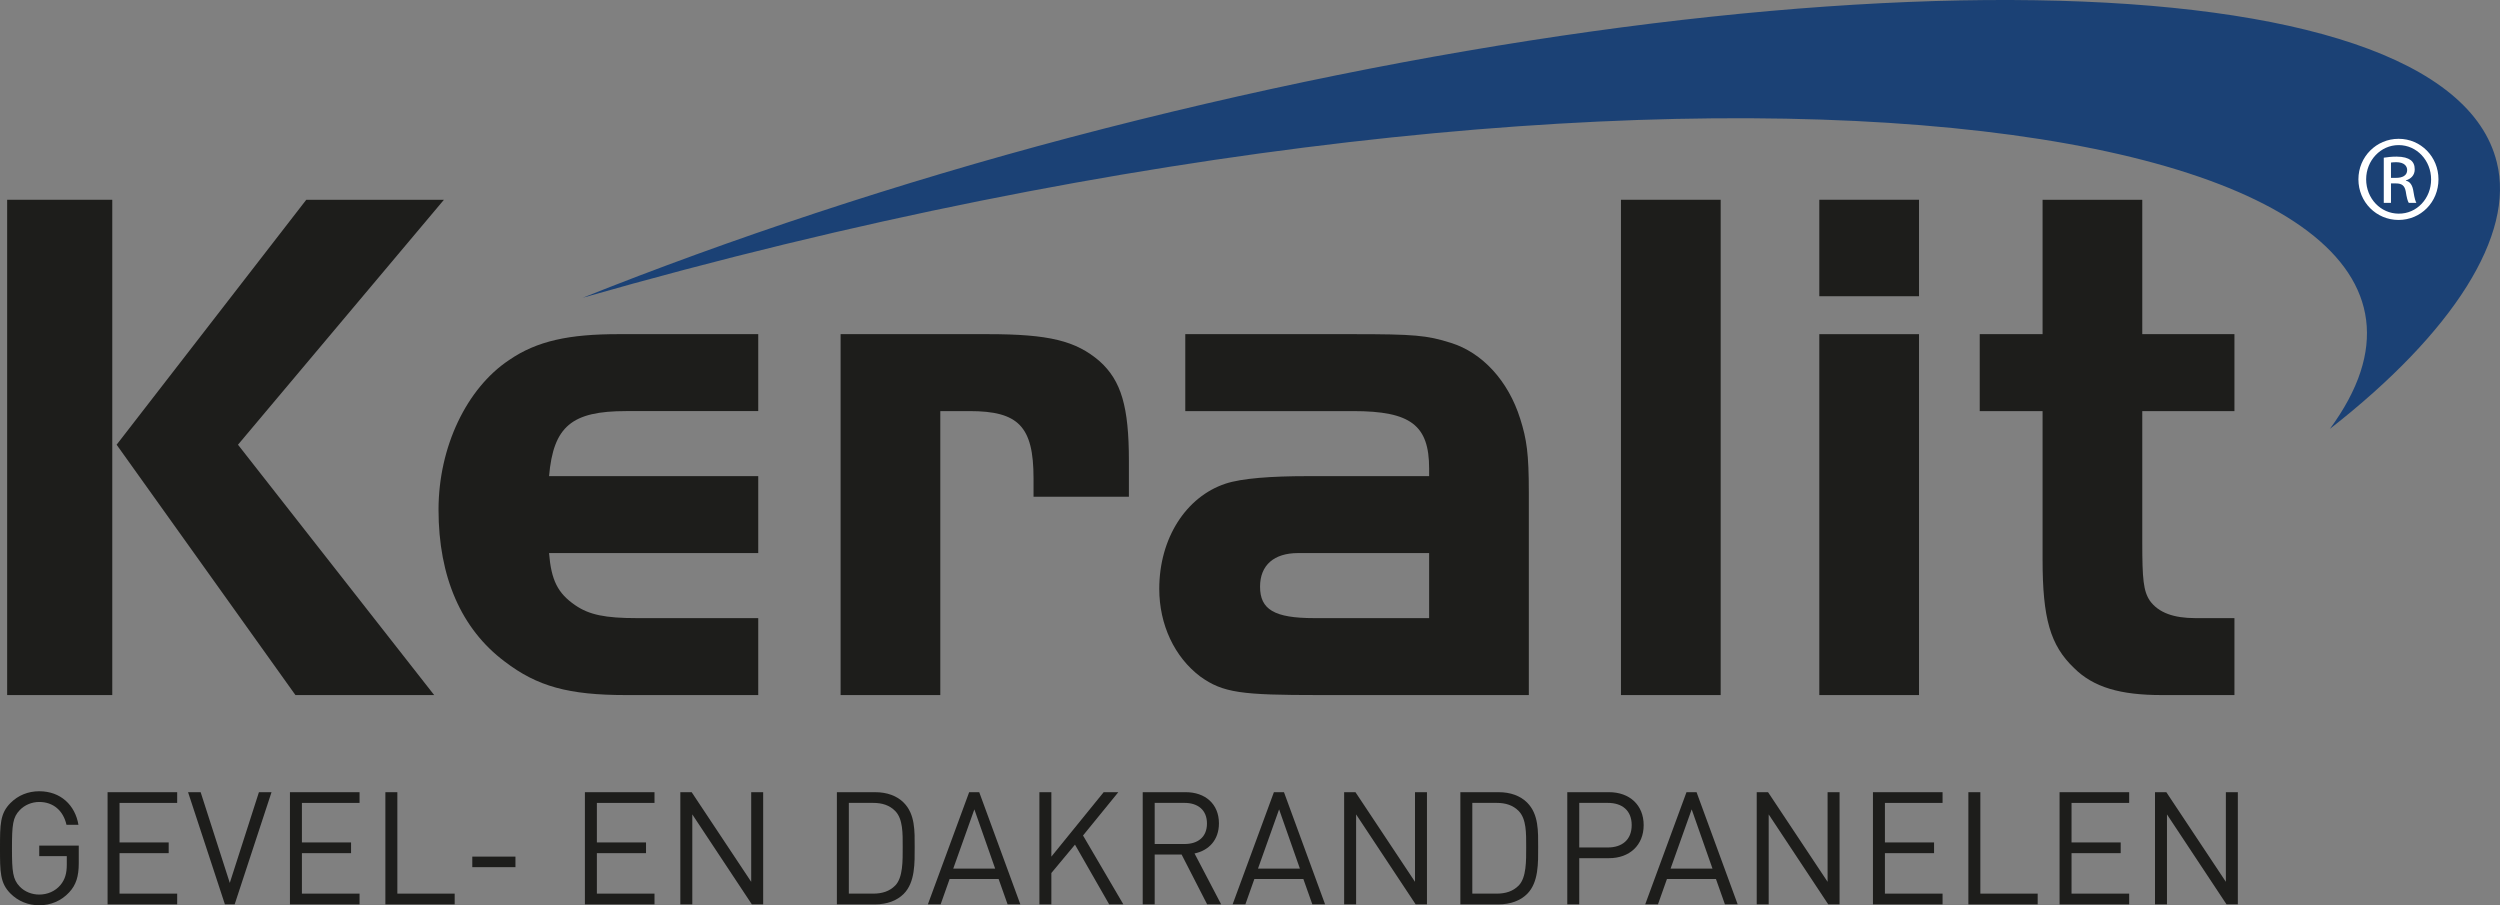
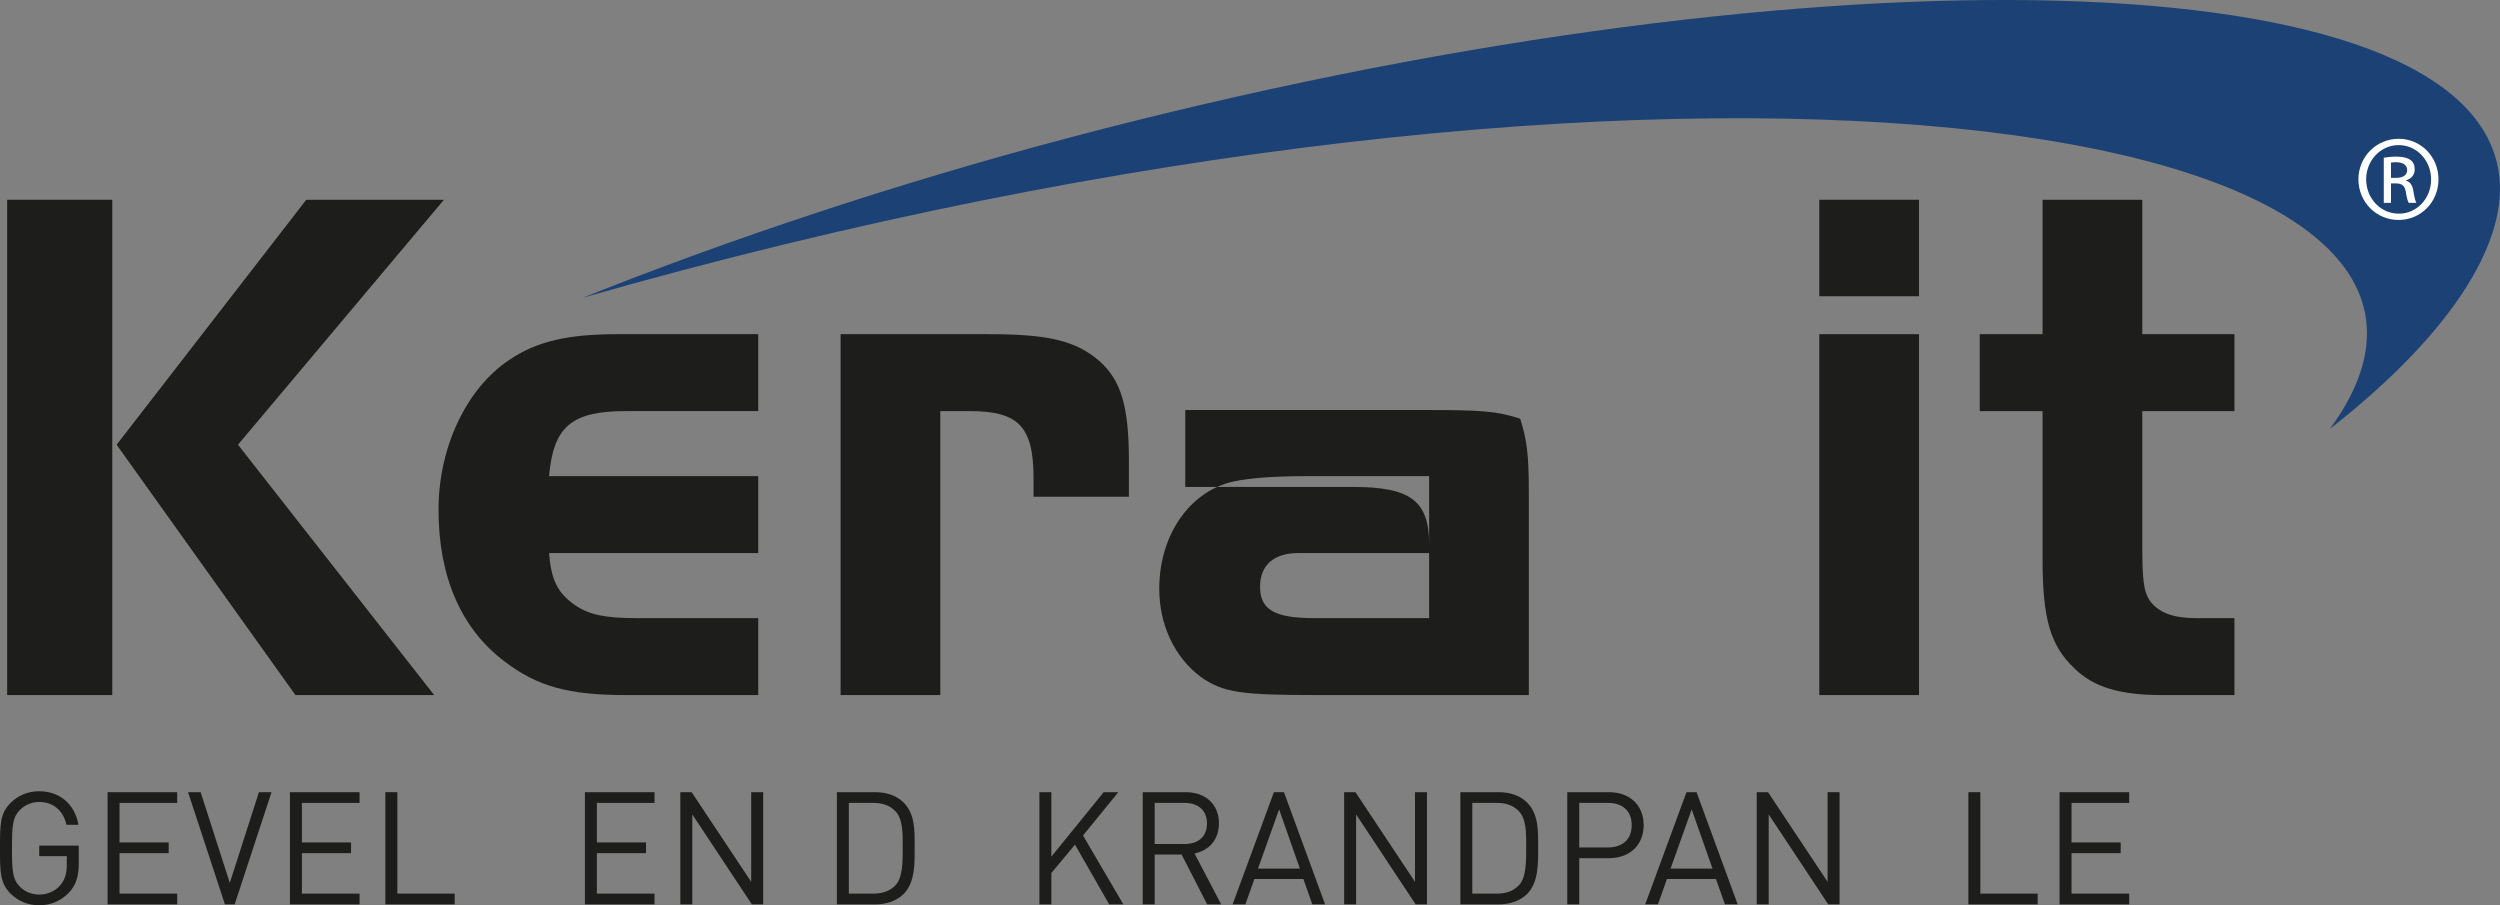
<svg xmlns="http://www.w3.org/2000/svg" baseProfile="tiny" id="Laag_1" x="0px" y="0px" viewBox="0 0 153.065 55.427" xml:space="preserve">
  <rect x="0" y="0" width="153.065" height="55.427" fill="#808080" stroke="none" />
  <g>
    <path fill-rule="evenodd" fill="#1B4175" d="M65.541,8.409c44.262-11.679,84.21-11.214,87.328,1.527 c1.128,4.446-2.654,10.416-10.22,16.323c14.202-19.31-40.212-27.14-106.97-8.029C44.639,14.646,54.99,11.196,65.541,8.409" />
    <path fill-rule="evenodd" fill="#1D1D1B" d="M125.059,20.459h-3.848v4.711h3.848v9.091c0,3.584,0.464,5.244,1.925,6.637 c1.195,1.193,2.853,1.658,5.375,1.658h4.447v-4.711h-2.391c-1.326,0-2.256-0.331-2.785-1.062c-0.4-0.596-0.467-1.327-0.467-3.583 v-8.03h5.643v-4.711h-5.643v-8.228h-6.104V20.459z" />
    <rect x="111.389" y="12.23" fill-rule="evenodd" fill="#1D1D1B" width="6.105" height="5.907" />
    <rect x="111.389" y="20.459" fill-rule="evenodd" fill="#1D1D1B" width="6.105" height="22.097" />
-     <rect x="99.245" y="12.231" fill-rule="evenodd" fill="#1D1D1B" width="6.105" height="30.325" />
-     <path fill-rule="evenodd" fill="#1D1D1B" d="M87.5,33.863v3.982h-7.035c-2.455,0-3.317-0.532-3.317-1.925 c0-1.326,0.862-2.057,2.322-2.057h0.995H87.5z M87.5,29.152h-7.432c-2.256,0-4.05,0.133-5.043,0.464 c-2.391,0.797-4.048,3.318-4.048,6.438c0,2.188,0.929,4.179,2.522,5.375c1.393,0.995,2.519,1.127,7.233,1.127h12.872V30.148 c0-2.389-0.131-3.252-0.529-4.513c-0.731-2.322-2.324-4.049-4.248-4.644c-1.46-0.465-2.256-0.532-5.973-0.532H72.57v4.711h10.284 c3.518,0,4.646,0.862,4.646,3.518V29.152z" />
+     <path fill-rule="evenodd" fill="#1D1D1B" d="M87.5,33.863v3.982h-7.035c-2.455,0-3.317-0.532-3.317-1.925 c0-1.326,0.862-2.057,2.322-2.057h0.995H87.5z M87.5,29.152h-7.432c-2.256,0-4.05,0.133-5.043,0.464 c-2.391,0.797-4.048,3.318-4.048,6.438c0,2.188,0.929,4.179,2.522,5.375c1.393,0.995,2.519,1.127,7.233,1.127h12.872V30.148 c0-2.389-0.131-3.252-0.529-4.513c-1.46-0.465-2.256-0.532-5.973-0.532H72.57v4.711h10.284 c3.518,0,4.646,0.862,4.646,3.518V29.152z" />
    <path fill-rule="evenodd" fill="#1D1D1B" d="M51.467,20.459v22.097h6.104V25.17h1.793c2.986,0,3.915,0.929,3.915,4.115v1.128h5.839 v-2.189c0-3.319-0.464-4.911-1.792-6.107c-1.46-1.26-3.118-1.658-6.835-1.658H51.467z" />
    <path fill-rule="evenodd" fill="#1D1D1B" d="M46.424,29.152H33.617c0.265-3.053,1.394-3.982,4.712-3.982h8.095v-4.711h-8.56 c-2.986,0-4.976,0.399-6.703,1.592c-2.587,1.725-4.312,5.31-4.312,9.158c0,4.114,1.393,7.3,4.047,9.291 c1.992,1.526,3.915,2.056,7.433,2.056h8.095v-4.711h-7.432c-1.924,0-2.92-0.198-3.782-0.796c-1.062-0.73-1.461-1.526-1.593-3.186 h12.807V29.152z" />
    <polygon fill-rule="evenodd" fill="#1D1D1B" points="7.14,27.228 18.088,42.556 26.583,42.556 14.571,27.228 27.18,12.231 18.752,12.231 " />
    <rect x="0.438" y="12.231" fill-rule="evenodd" fill="#1D1D1B" width="6.436" height="30.325" />
    <path fill="#FFFFFF" d="M146.864,8.499c1.355,0,2.434,1.101,2.434,2.478c0,1.399-1.079,2.49-2.446,2.49 c-1.354,0-2.456-1.091-2.456-2.49c0-1.377,1.102-2.478,2.456-2.478H146.864z M146.852,8.884c-1.09,0-1.982,0.937-1.982,2.093 c0,1.179,0.892,2.104,1.994,2.104c1.101,0.011,1.983-0.925,1.983-2.093c0-1.167-0.882-2.104-1.983-2.104H146.852z M146.39,12.42 h-0.441V9.655c0.232-0.033,0.452-0.066,0.782-0.066c0.419,0,0.694,0.088,0.86,0.21c0.165,0.121,0.253,0.308,0.253,0.572 c0,0.364-0.242,0.584-0.54,0.672v0.022c0.243,0.044,0.408,0.265,0.463,0.672c0.066,0.43,0.132,0.595,0.176,0.683h-0.463 c-0.066-0.088-0.132-0.341-0.187-0.705c-0.066-0.352-0.242-0.485-0.595-0.485h-0.308V12.42z M146.39,10.889h0.319 c0.364,0,0.672-0.132,0.672-0.474c0-0.242-0.176-0.484-0.672-0.484c-0.143,0-0.242,0.011-0.319,0.022V10.889z" />
    <path fill="#1D1D1B" d="M4.234,54.636c-0.482,0.521-1.128,0.791-1.832,0.791c-0.675,0-1.292-0.251-1.755-0.714 C0,54.067,0,53.392,0,51.936c0-1.456,0-2.131,0.647-2.777c0.463-0.463,1.07-0.714,1.755-0.714c1.311,0,2.198,0.849,2.401,2.054 H4.07c-0.193-0.868-0.81-1.398-1.668-1.398c-0.453,0-0.888,0.183-1.186,0.492c-0.434,0.443-0.483,0.906-0.483,2.343 s0.049,1.909,0.483,2.353c0.298,0.308,0.733,0.482,1.186,0.482c0.501,0,0.983-0.203,1.302-0.588 c0.279-0.338,0.385-0.714,0.385-1.244v-0.521H2.402v-0.646h2.42v1.09C4.822,53.652,4.658,54.183,4.234,54.636" />
    <polygon fill="#1D1D1B" points="6.586,55.369 6.586,48.503 10.848,48.503 10.848,49.159 7.319,49.159 7.319,51.579 10.328,51.579 10.328,52.235 7.319,52.235 7.319,54.713 10.848,54.713 10.848,55.369 " />
    <polygon fill="#1D1D1B" points="14.368,55.369 13.77,55.369 11.514,48.503 12.285,48.503 14.069,54.057 15.853,48.503 16.624,48.503 " />
    <polygon fill="#1D1D1B" points="17.752,55.369 17.752,48.503 22.014,48.503 22.014,49.159 18.485,49.159 18.485,51.579 21.494,51.579 21.494,52.235 18.485,52.235 18.485,54.713 22.014,54.713 22.014,55.369 " />
    <polygon fill="#1D1D1B" points="23.595,55.369 23.595,48.503 24.328,48.503 24.328,54.713 27.838,54.713 27.838,55.369 " />
-     <rect x="28.917" y="52.447" fill="#1D1D1B" width="2.642" height="0.646" />
    <polygon fill="#1D1D1B" points="35.811,55.369 35.811,48.503 40.073,48.503 40.073,49.159 36.544,49.159 36.544,51.579 39.553,51.579 39.553,52.235 36.544,52.235 36.544,54.713 40.073,54.713 40.073,55.369 " />
    <polygon fill="#1D1D1B" points="46.032,55.369 42.387,49.863 42.387,55.369 41.654,55.369 41.654,48.503 42.348,48.503 45.993,53.99 45.993,48.503 46.726,48.503 46.726,55.369 " />
    <path fill="#1D1D1B" d="M55.327,54.732c-0.414,0.415-1.022,0.637-1.736,0.637h-2.352v-6.866h2.352c0.714,0,1.322,0.221,1.736,0.636 c0.714,0.714,0.675,1.765,0.675,2.72C56.002,52.814,56.041,54.019,55.327,54.732 M54.816,49.66c-0.357-0.367-0.82-0.502-1.35-0.502 h-1.495v5.555h1.495c0.53,0,0.993-0.135,1.35-0.501c0.472-0.492,0.453-1.514,0.453-2.353S55.288,50.152,54.816,49.66" />
-     <path fill="#1D1D1B" d="M61.691,55.369l-0.55-1.553h-2.999l-0.55,1.553h-0.781l2.527-6.866h0.617l2.517,6.866H61.691z M59.656,49.554l-1.292,3.626h2.565L59.656,49.554z" />
    <polygon fill="#1D1D1B" points="67.91,55.369 65.817,51.714 64.371,53.45 64.371,55.369 63.638,55.369 63.638,48.503 64.371,48.503 64.371,52.447 67.573,48.503 68.469,48.503 66.309,51.155 68.778,55.369 " />
    <path fill="#1D1D1B" d="M73.908,55.368l-1.562-3.047h-1.649v3.047h-0.733v-6.866h2.633c1.195,0,2.034,0.724,2.034,1.91 c0,1.003-0.607,1.658-1.494,1.842l1.629,3.114H73.908z M72.529,49.158h-1.832v2.517h1.832c0.801,0,1.369-0.415,1.369-1.254 C73.898,49.583,73.33,49.158,72.529,49.158" />
    <path fill="#1D1D1B" d="M80.349,55.369l-0.55-1.553H76.8l-0.55,1.553h-0.781l2.527-6.866h0.617l2.517,6.866H80.349z M78.314,49.554 l-1.292,3.626h2.565L78.314,49.554z" />
    <polygon fill="#1D1D1B" points="86.674,55.369 83.029,49.863 83.029,55.369 82.296,55.369 82.296,48.503 82.99,48.503 86.635,53.99 86.635,48.503 87.367,48.503 87.367,55.369 " />
    <path fill="#1D1D1B" d="M93.5,54.732c-0.415,0.415-1.022,0.637-1.736,0.637h-2.352v-6.866h2.352c0.714,0,1.321,0.221,1.736,0.636 c0.714,0.714,0.675,1.765,0.675,2.72C94.175,52.814,94.214,54.019,93.5,54.732 M92.989,49.66c-0.357-0.367-0.82-0.502-1.35-0.502 h-1.495v5.555h1.495c0.53,0,0.993-0.135,1.35-0.501c0.472-0.492,0.453-1.514,0.453-2.353S93.461,50.152,92.989,49.66" />
    <path fill="#1D1D1B" d="M98.514,52.543h-1.823v2.825h-0.733v-6.866h2.556c1.253,0,2.121,0.781,2.121,2.016 C100.635,51.752,99.767,52.543,98.514,52.543 M98.446,49.158h-1.755v2.729h1.755c0.858,0,1.456-0.463,1.456-1.369 C99.902,49.611,99.304,49.158,98.446,49.158" />
    <path fill="#1D1D1B" d="M105.61,55.369l-0.55-1.553h-2.999l-0.55,1.553h-0.781l2.527-6.866h0.617l2.517,6.866H105.61z M103.575,49.554l-1.292,3.626h2.565L103.575,49.554z" />
    <polygon fill="#1D1D1B" points="111.935,55.369 108.29,49.863 108.29,55.369 107.557,55.369 107.557,48.503 108.251,48.503 111.896,53.99 111.896,48.503 112.629,48.503 112.629,55.369 " />
-     <polygon fill="#1D1D1B" points="114.673,55.369 114.673,48.503 118.935,48.503 118.935,49.159 115.406,49.159 115.406,51.579 118.415,51.579 118.415,52.235 115.406,52.235 115.406,54.713 118.935,54.713 118.935,55.369 " />
    <polygon fill="#1D1D1B" points="120.516,55.369 120.516,48.503 121.249,48.503 121.249,54.713 124.759,54.713 124.759,55.369 " />
    <polygon fill="#1D1D1B" points="126.099,55.369 126.099,48.503 130.361,48.503 130.361,49.159 126.832,49.159 126.832,51.579 129.841,51.579 129.841,52.235 126.832,52.235 126.832,54.713 130.361,54.713 130.361,55.369 " />
-     <polygon fill="#1D1D1B" points="136.32,55.369 132.675,49.863 132.675,55.369 131.942,55.369 131.942,48.503 132.636,48.503 136.281,53.99 136.281,48.503 137.014,48.503 137.014,55.369 " />
  </g>
</svg>